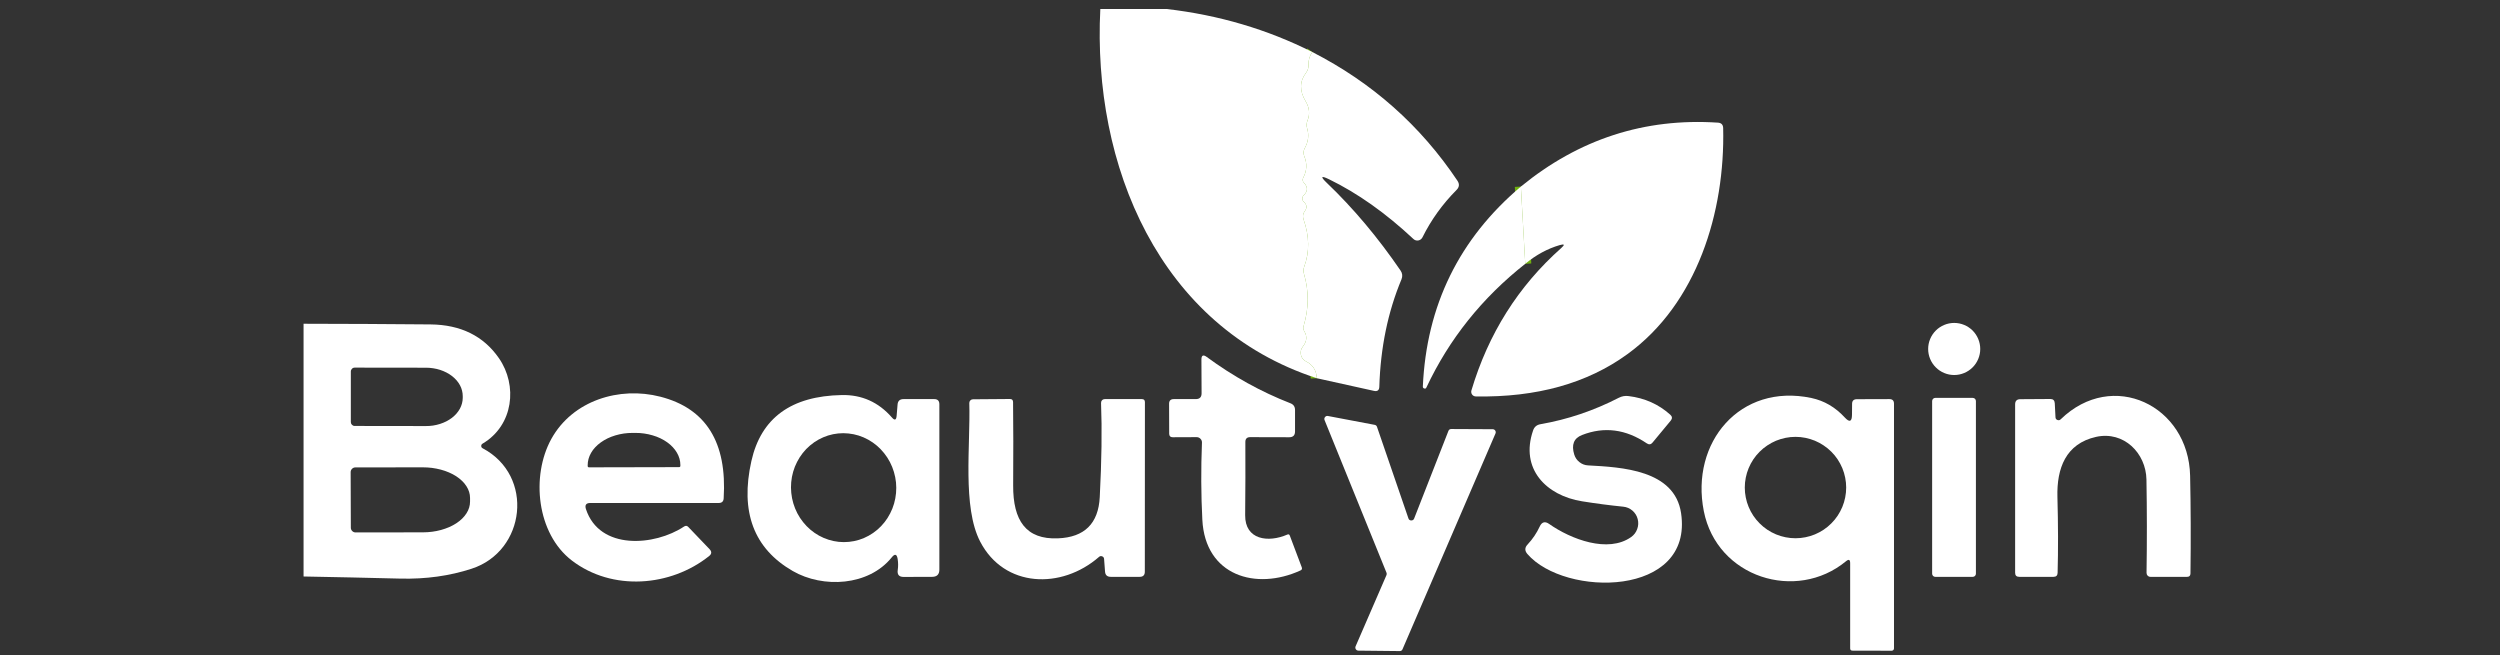
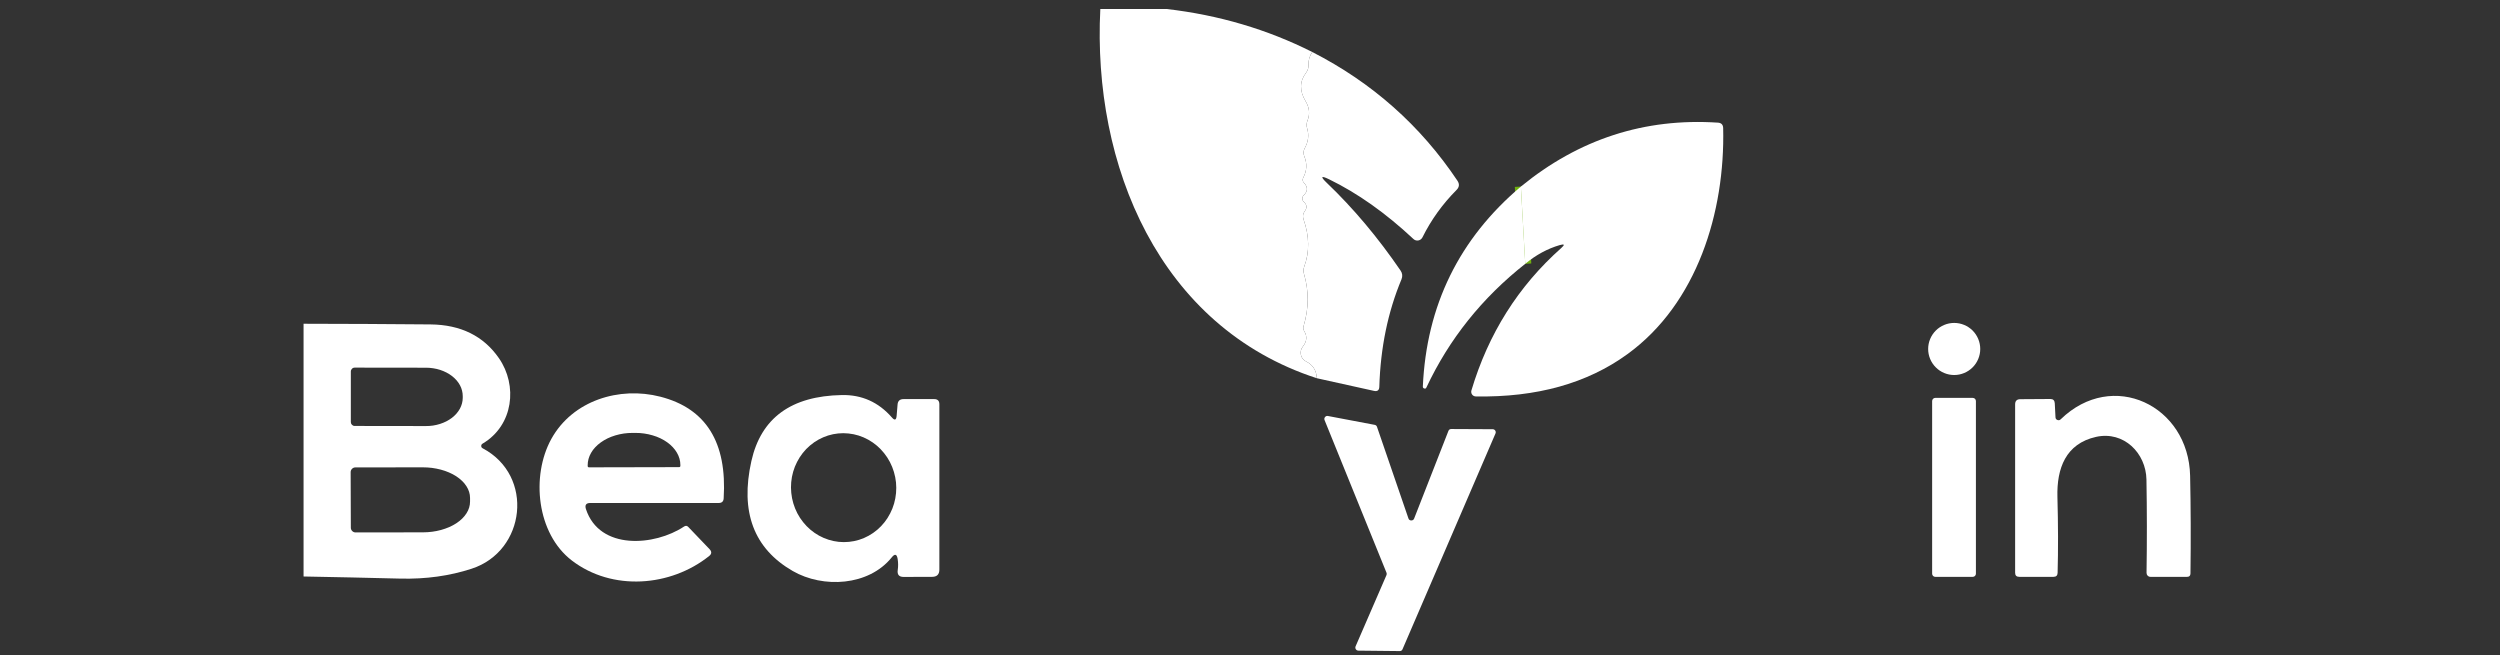
<svg xmlns="http://www.w3.org/2000/svg" width="412" zoomAndPan="magnify" viewBox="0 0 309 81" height="108" preserveAspectRatio="xMidYMid meet" version="1.0">
  <rect x="0" y="0" width="309" height="81" fill="#333333" stroke="none" />
  <defs>
    <clipPath id="f8fdf73b13">
      <path d="M 152 1.113 L 172 1.113 L 172 56 L 152 56 Z M 152 1.113 " clip-rule="nonzero" />
    </clipPath>
    <clipPath id="e4d9028876">
      <path d="M 135 1.113 L 163 1.113 L 163 47 L 135 47 Z M 135 1.113 " clip-rule="nonzero" />
    </clipPath>
    <clipPath id="724efe23cd">
      <path d="M 37.52 40 L 64 40 L 64 72 L 37.52 72 Z M 37.52 40 " clip-rule="nonzero" />
    </clipPath>
  </defs>
  <path stroke-linecap="butt" transform="matrix(0.75, 0, 0, 0.75, 37.521, 1.112)" fill="none" stroke-linejoin="miter" d="M 201.331 41.996 L 200.613 29.262 " stroke="#70af0f" stroke-width="2" stroke-opacity="1" stroke-miterlimit="4" />
  <g clip-path="url(#f8fdf73b13)">
-     <path stroke-linecap="butt" transform="matrix(0.75, 0, 0, 0.75, 37.521, 1.112)" fill="none" stroke-linejoin="miter" d="M 166.238 7.09 C 165.795 7.71 165.587 8.408 165.618 9.189 C 165.639 9.679 165.498 10.121 165.206 10.512 C 164.128 11.934 164.107 13.502 165.144 15.215 C 165.774 16.272 165.873 17.325 165.451 18.382 C 165.274 18.809 165.258 19.241 165.389 19.674 C 165.722 20.772 165.592 21.861 164.993 22.944 C 164.758 23.371 164.732 23.814 164.915 24.272 C 165.415 25.465 165.357 26.642 164.748 27.799 C 164.587 28.106 164.623 28.382 164.857 28.637 C 165.524 29.335 165.519 30.017 164.842 30.679 C 164.675 30.83 164.597 31.017 164.597 31.241 C 164.602 31.465 164.686 31.653 164.857 31.804 C 165.352 32.257 165.41 32.752 165.024 33.278 C 164.696 33.705 164.623 34.168 164.795 34.663 C 165.769 37.434 165.805 40.038 164.899 42.486 C 164.758 42.871 164.748 43.262 164.868 43.658 C 165.701 46.476 165.68 49.335 164.811 52.236 C 164.706 52.543 164.743 52.83 164.915 53.106 C 165.436 53.95 165.347 54.799 164.66 55.663 C 164.508 55.851 164.41 56.064 164.357 56.304 C 164.305 56.538 164.305 56.772 164.363 57.007 C 164.415 57.241 164.514 57.45 164.66 57.642 C 164.811 57.83 164.993 57.976 165.206 58.08 C 166.321 58.627 166.915 59.554 166.988 60.851 " stroke="#70af0f" stroke-width="2" stroke-opacity="1" stroke-miterlimit="4" />
-   </g>
+     </g>
  <g clip-path="url(#e4d9028876)">
    <path fill="#ffffff" d="M 136 1.113 L 144.203 1.113 C 150.641 1.859 156.641 3.629 162.199 6.43 C 161.867 6.895 161.711 7.418 161.734 8.004 C 161.75 8.371 161.645 8.703 161.426 8.996 C 160.617 10.062 160.602 11.238 161.379 12.523 C 161.852 13.316 161.926 14.105 161.609 14.898 C 161.477 15.219 161.461 15.543 161.562 15.867 C 161.812 16.691 161.715 17.508 161.266 18.32 C 161.09 18.641 161.07 18.973 161.207 19.316 C 161.582 20.211 161.539 21.094 161.082 21.961 C 160.961 22.191 160.988 22.398 161.164 22.59 C 161.664 23.113 161.66 23.625 161.152 24.121 C 161.027 24.234 160.969 24.375 160.969 24.543 C 160.973 24.711 161.035 24.852 161.164 24.965 C 161.535 25.305 161.578 25.676 161.289 26.07 C 161.043 26.391 160.988 26.738 161.117 27.109 C 161.848 29.188 161.875 31.141 161.195 32.977 C 161.09 33.266 161.082 33.559 161.172 33.855 C 161.797 35.969 161.781 38.113 161.129 40.289 C 161.051 40.52 161.078 40.734 161.207 40.941 C 161.598 41.574 161.531 42.211 161.016 42.859 C 160.902 43 160.828 43.16 160.789 43.34 C 160.75 43.516 160.75 43.691 160.793 43.867 C 160.832 44.043 160.906 44.199 161.016 44.344 C 161.129 44.484 161.266 44.594 161.426 44.672 C 162.262 45.082 162.707 45.777 162.762 46.75 C 143.234 40.406 135.016 20.375 136 1.113 Z M 136 1.113 " fill-opacity="1" fill-rule="nonzero" />
  </g>
  <path fill="#ffffff" d="M 162.199 6.43 C 169.598 10.211 175.574 15.516 180.141 22.34 C 180.414 22.75 180.375 23.129 180.027 23.48 C 178.293 25.223 176.887 27.176 175.816 29.336 C 175.766 29.434 175.695 29.52 175.609 29.586 C 175.52 29.656 175.418 29.699 175.309 29.719 C 175.199 29.738 175.09 29.734 174.98 29.703 C 174.875 29.672 174.781 29.617 174.699 29.539 C 171.273 26.336 167.805 23.879 164.289 22.168 C 163.27 21.672 163.172 21.816 163.992 22.602 C 167.266 25.727 170.305 29.344 173.109 33.441 C 173.34 33.777 173.379 34.137 173.227 34.516 C 171.543 38.547 170.629 42.977 170.484 47.801 C 170.473 48.234 170.25 48.406 169.824 48.312 L 162.762 46.75 C 162.707 45.777 162.262 45.082 161.426 44.672 C 161.266 44.594 161.129 44.484 161.016 44.344 C 160.906 44.199 160.832 44.043 160.793 43.867 C 160.75 43.691 160.75 43.516 160.789 43.34 C 160.828 43.16 160.902 43 161.016 42.859 C 161.531 42.211 161.598 41.574 161.207 40.941 C 161.078 40.734 161.051 40.52 161.129 40.289 C 161.781 38.113 161.797 35.969 161.172 33.855 C 161.082 33.559 161.09 33.266 161.195 32.977 C 161.875 31.141 161.848 29.188 161.117 27.109 C 160.988 26.738 161.043 26.391 161.289 26.07 C 161.578 25.676 161.535 25.305 161.164 24.965 C 161.035 24.852 160.973 24.711 160.969 24.543 C 160.969 24.375 161.027 24.234 161.152 24.121 C 161.66 23.625 161.664 23.113 161.164 22.59 C 160.988 22.398 160.961 22.191 161.082 21.961 C 161.539 21.094 161.582 20.211 161.207 19.316 C 161.07 18.973 161.09 18.641 161.266 18.32 C 161.715 17.508 161.812 16.691 161.562 15.867 C 161.461 15.543 161.477 15.219 161.609 14.898 C 161.926 14.105 161.852 13.316 161.379 12.523 C 160.602 11.238 160.617 10.062 161.426 8.996 C 161.645 8.703 161.75 8.371 161.734 8.004 C 161.711 7.418 161.867 6.895 162.199 6.43 Z M 162.199 6.43 " fill-opacity="1" fill-rule="nonzero" />
  <path fill="#ffffff" d="M 188.52 32.609 L 187.98 23.059 C 195.156 17.191 203.277 14.559 212.348 15.16 C 212.758 15.191 212.969 15.41 212.984 15.824 C 213.227 26.219 209.766 37.516 201.152 43.77 C 196.176 47.387 189.926 49.129 182.402 49 C 182.312 48.996 182.227 48.977 182.148 48.934 C 182.07 48.895 182.004 48.836 181.953 48.766 C 181.898 48.695 181.867 48.613 181.852 48.527 C 181.836 48.441 181.84 48.352 181.863 48.27 C 183.957 41.246 187.66 35.371 192.98 30.648 C 193.438 30.242 193.371 30.125 192.785 30.293 C 191.273 30.734 189.848 31.508 188.52 32.609 Z M 188.52 32.609 " fill-opacity="1" fill-rule="nonzero" />
  <path fill="#ffffff" d="M 187.98 23.059 L 188.52 32.609 C 183.184 36.816 179.113 41.91 176.305 47.891 C 176.258 48.012 176.172 48.055 176.047 48.02 C 175.922 47.988 175.859 47.906 175.863 47.777 C 176.309 37.75 180.352 29.508 187.98 23.059 Z M 187.98 23.059 " fill-opacity="1" fill-rule="nonzero" />
  <g clip-path="url(#724efe23cd)">
    <path fill="#ffffff" d="M 37.52 40.016 C 42.762 40.023 47.988 40.051 53.203 40.098 C 56.945 40.133 59.766 41.527 61.668 44.273 C 63.996 47.629 63.484 52.57 59.637 54.84 C 59.531 54.906 59.477 55 59.48 55.125 C 59.48 55.25 59.539 55.344 59.648 55.402 C 66.086 58.801 64.98 68.125 58.293 70.293 C 55.574 71.184 52.641 71.59 49.492 71.516 C 45.504 71.414 41.516 71.328 37.52 71.254 Z M 43.363 45.918 L 43.363 52.172 C 43.363 52.301 43.41 52.414 43.5 52.504 C 43.59 52.598 43.703 52.648 43.832 52.648 L 52.641 52.66 C 52.941 52.664 53.234 52.641 53.527 52.598 C 53.82 52.551 54.105 52.488 54.383 52.398 C 54.656 52.312 54.918 52.203 55.168 52.078 C 55.418 51.949 55.645 51.805 55.859 51.645 C 56.07 51.48 56.258 51.305 56.426 51.113 C 56.59 50.922 56.73 50.723 56.848 50.508 C 56.961 50.297 57.047 50.078 57.105 49.852 C 57.164 49.629 57.195 49.398 57.195 49.168 L 57.195 48.965 C 57.195 48.734 57.168 48.508 57.109 48.281 C 57.055 48.055 56.969 47.836 56.855 47.621 C 56.742 47.41 56.602 47.207 56.438 47.016 C 56.27 46.824 56.082 46.648 55.875 46.484 C 55.664 46.32 55.434 46.176 55.188 46.047 C 54.938 45.918 54.676 45.809 54.402 45.719 C 54.129 45.633 53.844 45.562 53.551 45.52 C 53.258 45.473 52.965 45.449 52.664 45.449 L 43.855 45.438 C 43.719 45.434 43.605 45.48 43.508 45.574 C 43.414 45.668 43.363 45.781 43.363 45.918 Z M 43.34 58.355 L 43.363 65.227 C 43.363 65.387 43.422 65.523 43.535 65.637 C 43.648 65.75 43.785 65.809 43.945 65.809 L 52.277 65.797 C 52.66 65.797 53.039 65.77 53.414 65.723 C 53.789 65.672 54.152 65.602 54.508 65.504 C 54.859 65.406 55.195 65.289 55.516 65.152 C 55.832 65.012 56.125 64.855 56.395 64.68 C 56.668 64.504 56.906 64.309 57.121 64.102 C 57.332 63.895 57.512 63.676 57.656 63.449 C 57.805 63.219 57.914 62.98 57.988 62.734 C 58.062 62.492 58.098 62.246 58.098 61.996 L 58.098 61.539 C 58.098 61.293 58.059 61.047 57.984 60.801 C 57.91 60.559 57.797 60.32 57.648 60.09 C 57.504 59.859 57.324 59.645 57.109 59.438 C 56.895 59.23 56.652 59.039 56.383 58.863 C 56.109 58.688 55.816 58.531 55.496 58.395 C 55.18 58.258 54.84 58.141 54.488 58.047 C 54.133 57.953 53.77 57.883 53.395 57.832 C 53.016 57.785 52.637 57.762 52.254 57.762 L 43.922 57.773 C 43.762 57.773 43.625 57.832 43.512 57.945 C 43.398 58.059 43.34 58.195 43.34 58.355 Z M 43.34 58.355 " fill-opacity="1" fill-rule="nonzero" />
  </g>
  <path fill="#ffffff" d="M 244.758 43.133 C 244.758 43.559 244.676 43.969 244.512 44.363 C 244.348 44.758 244.117 45.105 243.816 45.406 C 243.512 45.711 243.164 45.941 242.77 46.105 C 242.375 46.27 241.965 46.352 241.539 46.352 C 241.113 46.352 240.703 46.27 240.309 46.105 C 239.914 45.941 239.566 45.711 239.266 45.406 C 238.961 45.105 238.73 44.758 238.566 44.363 C 238.402 43.969 238.32 43.559 238.32 43.133 C 238.32 42.707 238.402 42.297 238.566 41.902 C 238.73 41.508 238.961 41.16 239.266 40.855 C 239.566 40.555 239.914 40.324 240.309 40.16 C 240.703 39.996 241.113 39.914 241.539 39.914 C 241.965 39.914 242.375 39.996 242.77 40.16 C 243.164 40.324 243.512 40.555 243.816 40.855 C 244.117 41.16 244.348 41.508 244.512 41.902 C 244.676 42.297 244.758 42.707 244.758 43.133 Z M 244.758 43.133 " fill-opacity="1" fill-rule="nonzero" />
-   <path fill="#ffffff" d="M 148.516 48.609 L 148.496 44.445 C 148.496 43.914 148.711 43.801 149.145 44.113 C 152.402 46.512 155.852 48.422 159.496 49.844 C 159.875 49.988 160.066 50.266 160.066 50.676 L 160.066 53.324 C 160.066 53.805 159.828 54.043 159.348 54.043 L 154.52 54.031 C 154.125 54.031 153.926 54.23 153.926 54.625 C 153.941 57.516 153.934 60.531 153.902 63.676 C 153.871 66.723 156.746 67.109 159.121 66.07 C 159.266 66.012 159.363 66.051 159.418 66.195 L 160.898 70.121 C 160.969 70.305 160.91 70.434 160.73 70.512 C 155.238 73.02 148.961 71.172 148.609 64.246 C 148.449 61.148 148.434 57.973 148.562 54.715 C 148.57 54.527 148.508 54.367 148.379 54.234 C 148.246 54.098 148.09 54.031 147.902 54.031 L 144.945 54.043 C 144.664 54.043 144.52 53.902 144.512 53.621 L 144.5 49.898 C 144.5 49.52 144.695 49.328 145.082 49.328 L 147.797 49.328 C 148.277 49.328 148.516 49.09 148.516 48.609 Z M 148.516 48.609 " fill-opacity="1" fill-rule="nonzero" />
  <path fill="#ffffff" d="M 72.422 62.922 C 74.098 68.047 80.922 67.496 84.551 65.078 C 84.75 64.949 84.926 64.969 85.078 65.137 L 87.699 67.875 C 87.988 68.18 87.977 68.461 87.656 68.719 C 82.895 72.531 75.672 73.102 70.676 69.277 C 66.336 65.945 65.617 58.848 68.141 54.258 C 70.777 49.488 76.562 47.73 81.617 49.031 C 87.27 50.484 89.879 54.676 89.445 61.598 C 89.426 61.977 89.223 62.168 88.844 62.168 L 72.969 62.168 C 72.441 62.168 72.262 62.418 72.422 62.922 Z M 72.809 57.762 L 83.922 57.738 C 84.039 57.738 84.094 57.684 84.094 57.57 L 84.094 57.477 C 84.094 57.215 84.059 56.957 83.988 56.703 C 83.914 56.445 83.809 56.195 83.668 55.957 C 83.527 55.715 83.359 55.484 83.156 55.27 C 82.953 55.051 82.723 54.852 82.465 54.668 C 82.207 54.484 81.926 54.316 81.621 54.172 C 81.32 54.027 81 53.906 80.66 53.809 C 80.324 53.707 79.977 53.633 79.621 53.582 C 79.262 53.531 78.902 53.504 78.535 53.508 L 78.195 53.508 C 77.828 53.508 77.469 53.531 77.109 53.582 C 76.75 53.637 76.402 53.711 76.066 53.812 C 75.727 53.914 75.406 54.035 75.105 54.18 C 74.801 54.328 74.52 54.492 74.262 54.68 C 74.004 54.863 73.773 55.066 73.57 55.285 C 73.367 55.5 73.195 55.73 73.059 55.973 C 72.918 56.215 72.812 56.465 72.742 56.723 C 72.672 56.98 72.637 57.238 72.637 57.5 L 72.637 57.59 C 72.637 57.707 72.695 57.762 72.809 57.762 Z M 72.809 57.762 " fill-opacity="1" fill-rule="nonzero" />
  <path fill="#ffffff" d="M 110.824 51.395 L 110.938 50.016 C 110.969 49.559 111.215 49.328 111.68 49.328 L 115.469 49.328 C 115.895 49.328 116.105 49.543 116.105 49.969 L 116.105 70.406 C 116.105 70.992 115.812 71.289 115.227 71.297 L 111.691 71.309 C 111.121 71.309 110.875 71.023 110.961 70.453 C 111.027 70.004 111.023 69.547 110.949 69.082 C 110.848 68.477 110.605 68.41 110.219 68.891 C 107.363 72.438 101.727 72.734 97.984 70.578 C 93.168 67.801 91.465 63.27 92.871 56.988 C 94.066 51.66 97.793 48.941 104.055 48.828 C 106.52 48.781 108.578 49.703 110.23 51.59 C 110.578 52 110.777 51.934 110.824 51.395 Z M 104.941 66.973 C 105.367 66.93 105.781 66.848 106.191 66.719 C 106.598 66.59 106.992 66.426 107.367 66.215 C 107.742 66.008 108.094 65.766 108.426 65.484 C 108.754 65.207 109.051 64.895 109.32 64.555 C 109.59 64.215 109.824 63.848 110.023 63.457 C 110.227 63.07 110.387 62.664 110.508 62.242 C 110.629 61.816 110.711 61.387 110.75 60.945 C 110.789 60.508 110.789 60.066 110.746 59.629 C 110.699 59.188 110.617 58.758 110.488 58.332 C 110.363 57.91 110.199 57.504 109.996 57.113 C 109.793 56.723 109.555 56.355 109.281 56.016 C 109.008 55.672 108.707 55.359 108.375 55.078 C 108.043 54.797 107.691 54.555 107.312 54.344 C 106.934 54.133 106.539 53.965 106.133 53.836 C 105.723 53.707 105.305 53.621 104.879 53.578 C 104.453 53.531 104.027 53.531 103.602 53.574 C 103.18 53.617 102.762 53.699 102.352 53.828 C 101.945 53.957 101.555 54.125 101.176 54.332 C 100.801 54.539 100.449 54.781 100.121 55.062 C 99.789 55.34 99.492 55.652 99.223 55.992 C 98.953 56.336 98.719 56.699 98.52 57.09 C 98.32 57.477 98.156 57.883 98.035 58.305 C 97.914 58.73 97.832 59.16 97.793 59.602 C 97.754 60.039 97.754 60.48 97.801 60.918 C 97.844 61.359 97.93 61.793 98.055 62.215 C 98.18 62.637 98.344 63.043 98.547 63.434 C 98.75 63.824 98.988 64.191 99.262 64.531 C 99.535 64.875 99.836 65.188 100.168 65.469 C 100.5 65.75 100.855 65.996 101.23 66.203 C 101.609 66.414 102.004 66.582 102.414 66.711 C 102.82 66.84 103.238 66.926 103.664 66.973 C 104.09 67.016 104.516 67.016 104.941 66.973 Z M 104.941 66.973 " fill-opacity="1" fill-rule="nonzero" />
-   <path fill="#ffffff" d="M 228.164 69.371 C 222.012 74.449 212.211 71.379 210.59 63.172 C 208.91 54.68 215.074 47.332 223.883 49.191 C 225.469 49.527 226.844 50.328 228.016 51.602 C 228.602 52.238 228.898 52.129 228.906 51.27 L 228.918 49.922 C 228.918 49.535 229.117 49.34 229.512 49.34 L 233.527 49.328 C 233.91 49.328 234.098 49.52 234.098 49.898 L 234.098 80.141 C 234.098 80.223 234.07 80.289 234.016 80.344 C 233.961 80.398 233.891 80.43 233.812 80.43 L 228.965 80.418 C 228.773 80.418 228.68 80.324 228.68 80.141 L 228.68 69.621 C 228.684 69.164 228.516 69.082 228.164 69.371 Z M 228.188 60.262 C 228.188 59.852 228.148 59.445 228.066 59.039 C 227.988 58.637 227.867 58.246 227.711 57.863 C 227.551 57.484 227.359 57.125 227.133 56.781 C 226.902 56.438 226.645 56.121 226.352 55.832 C 226.062 55.543 225.746 55.281 225.402 55.055 C 225.059 54.824 224.699 54.633 224.32 54.473 C 223.938 54.316 223.547 54.199 223.145 54.117 C 222.742 54.035 222.332 53.996 221.922 53.996 C 221.512 53.996 221.102 54.035 220.699 54.117 C 220.297 54.199 219.902 54.316 219.523 54.473 C 219.145 54.633 218.781 54.824 218.441 55.055 C 218.098 55.281 217.781 55.543 217.492 55.832 C 217.199 56.121 216.941 56.438 216.711 56.781 C 216.484 57.125 216.289 57.484 216.133 57.863 C 215.977 58.246 215.855 58.637 215.777 59.039 C 215.695 59.445 215.656 59.852 215.656 60.262 C 215.656 60.672 215.695 61.082 215.777 61.484 C 215.855 61.887 215.977 62.281 216.133 62.66 C 216.289 63.039 216.484 63.402 216.711 63.742 C 216.941 64.086 217.199 64.402 217.492 64.691 C 217.781 64.984 218.098 65.242 218.441 65.473 C 218.781 65.699 219.145 65.895 219.523 66.051 C 219.902 66.207 220.297 66.328 220.699 66.406 C 221.102 66.488 221.512 66.527 221.922 66.527 C 222.332 66.527 222.742 66.488 223.145 66.406 C 223.547 66.328 223.938 66.207 224.32 66.051 C 224.699 65.895 225.059 65.699 225.402 65.473 C 225.746 65.242 226.062 64.984 226.352 64.691 C 226.645 64.402 226.902 64.086 227.133 63.742 C 227.359 63.402 227.551 63.039 227.711 62.66 C 227.867 62.281 227.988 61.887 228.066 61.484 C 228.148 61.082 228.188 60.672 228.188 60.262 Z M 228.188 60.262 " fill-opacity="1" fill-rule="nonzero" />
-   <path fill="#ffffff" d="M 200.625 62.625 C 198.961 62.457 197.266 62.238 195.547 61.961 C 191.109 61.254 187.855 57.945 189.488 53.211 C 189.633 52.773 189.934 52.516 190.391 52.434 C 193.762 51.848 196.988 50.758 200.078 49.168 C 200.457 48.973 200.859 48.898 201.277 48.953 C 203.285 49.195 205.008 49.965 206.445 51.258 C 206.699 51.484 206.715 51.73 206.504 51.988 L 204.254 54.703 C 204.059 54.949 203.824 54.98 203.559 54.809 C 200.957 53.043 198.281 52.695 195.535 53.77 C 194.523 54.164 194.203 54.973 194.578 56.188 C 194.699 56.57 194.914 56.883 195.227 57.125 C 195.543 57.371 195.895 57.504 196.289 57.523 C 200.445 57.75 206.984 58.07 207.781 63.422 C 209.332 73.832 193.414 73.832 188.781 68.469 C 188.438 68.066 188.449 67.672 188.816 67.293 C 189.438 66.621 189.938 65.883 190.309 65.078 C 190.574 64.508 190.965 64.402 191.473 64.758 C 194.18 66.664 198.766 68.398 201.609 66.379 C 201.961 66.129 202.211 65.801 202.359 65.391 C 202.508 64.984 202.527 64.574 202.418 64.152 C 202.309 63.734 202.09 63.387 201.762 63.105 C 201.434 62.828 201.055 62.668 200.625 62.625 Z M 200.625 62.625 " fill-opacity="1" fill-rule="nonzero" />
  <path fill="#ffffff" d="M 239.199 49.18 L 243.832 49.18 C 243.941 49.18 244.031 49.219 244.109 49.293 C 244.184 49.371 244.223 49.461 244.223 49.57 L 244.223 70.91 C 244.223 71.016 244.184 71.109 244.109 71.184 C 244.031 71.262 243.941 71.297 243.832 71.297 L 239.199 71.297 C 239.094 71.297 239 71.262 238.926 71.184 C 238.852 71.109 238.812 71.016 238.812 70.91 L 238.812 49.57 C 238.812 49.461 238.852 49.371 238.926 49.293 C 239 49.219 239.094 49.18 239.199 49.18 Z M 239.199 49.18 " fill-opacity="1" fill-rule="nonzero" />
  <path fill="#ffffff" d="M 254.059 51.578 C 254.066 51.738 254.145 51.852 254.297 51.91 C 254.449 51.969 254.582 51.941 254.699 51.828 C 261.113 45.598 270.516 50.105 270.699 58.812 C 270.781 62.715 270.797 66.742 270.742 70.887 C 270.734 71.16 270.598 71.297 270.332 71.297 L 265.789 71.297 C 265.66 71.297 265.547 71.25 265.453 71.152 C 265.359 71.059 265.312 70.941 265.312 70.809 C 265.371 66.941 265.367 63.098 265.301 59.27 C 265.242 56.016 262.516 53.242 259.082 53.996 C 255.305 54.84 254.207 57.91 254.297 61.414 C 254.391 64.84 254.398 67.969 254.32 70.809 C 254.312 71.133 254.141 71.297 253.809 71.297 L 249.574 71.297 C 249.238 71.297 249.07 71.129 249.07 70.797 L 249.07 49.98 C 249.07 49.555 249.285 49.34 249.711 49.34 L 253.43 49.316 C 253.766 49.316 253.945 49.488 253.969 49.832 Z M 254.059 51.578 " fill-opacity="1" fill-rule="nonzero" />
-   <path fill="#ffffff" d="M 136.465 69.094 C 136.457 68.938 136.383 68.828 136.234 68.766 C 136.09 68.703 135.957 68.727 135.84 68.832 C 131.203 72.883 124.129 72.668 121.152 66.949 C 118.926 62.66 119.965 55 119.805 49.82 C 119.801 49.691 119.844 49.582 119.934 49.488 C 120.023 49.398 120.133 49.352 120.262 49.352 L 124.812 49.316 C 125.082 49.309 125.215 49.441 125.215 49.707 C 125.25 52.766 125.254 56.195 125.227 60 C 125.203 64.324 126.801 66.711 130.77 66.539 C 134.043 66.41 135.762 64.711 135.93 61.438 C 136.164 56.965 136.219 53.086 136.09 49.809 C 136.086 49.676 136.129 49.562 136.219 49.469 C 136.309 49.375 136.418 49.328 136.547 49.328 L 141.133 49.328 C 141.387 49.328 141.512 49.453 141.512 49.707 L 141.5 70.66 C 141.5 71.086 141.289 71.297 140.871 71.297 L 137.289 71.297 C 136.848 71.297 136.609 71.078 136.582 70.637 Z M 136.465 69.094 " fill-opacity="1" fill-rule="nonzero" />
  <path fill="#ffffff" d="M 174.789 64.086 L 179.023 53.266 C 179.086 53.105 179.203 53.027 179.375 53.027 L 184.5 53.051 C 184.562 53.051 184.621 53.066 184.68 53.098 C 184.734 53.125 184.777 53.168 184.812 53.219 C 184.848 53.273 184.867 53.332 184.871 53.395 C 184.879 53.457 184.867 53.516 184.844 53.574 L 173.352 80.246 C 173.285 80.402 173.168 80.477 172.996 80.473 L 167.895 80.418 C 167.832 80.418 167.77 80.402 167.715 80.371 C 167.656 80.34 167.613 80.297 167.578 80.242 C 167.543 80.188 167.523 80.129 167.52 80.062 C 167.516 80 167.527 79.938 167.555 79.879 L 171.363 71.094 C 171.41 70.996 171.414 70.895 171.375 70.797 L 163.719 51.93 C 163.66 51.793 163.68 51.664 163.777 51.547 C 163.871 51.43 163.992 51.387 164.141 51.418 L 169.914 52.512 C 170.059 52.543 170.156 52.625 170.199 52.766 L 174.082 64.074 C 174.137 64.238 174.254 64.324 174.43 64.328 C 174.605 64.328 174.727 64.25 174.789 64.086 Z M 174.789 64.086 " fill-opacity="1" fill-rule="nonzero" />
</svg>